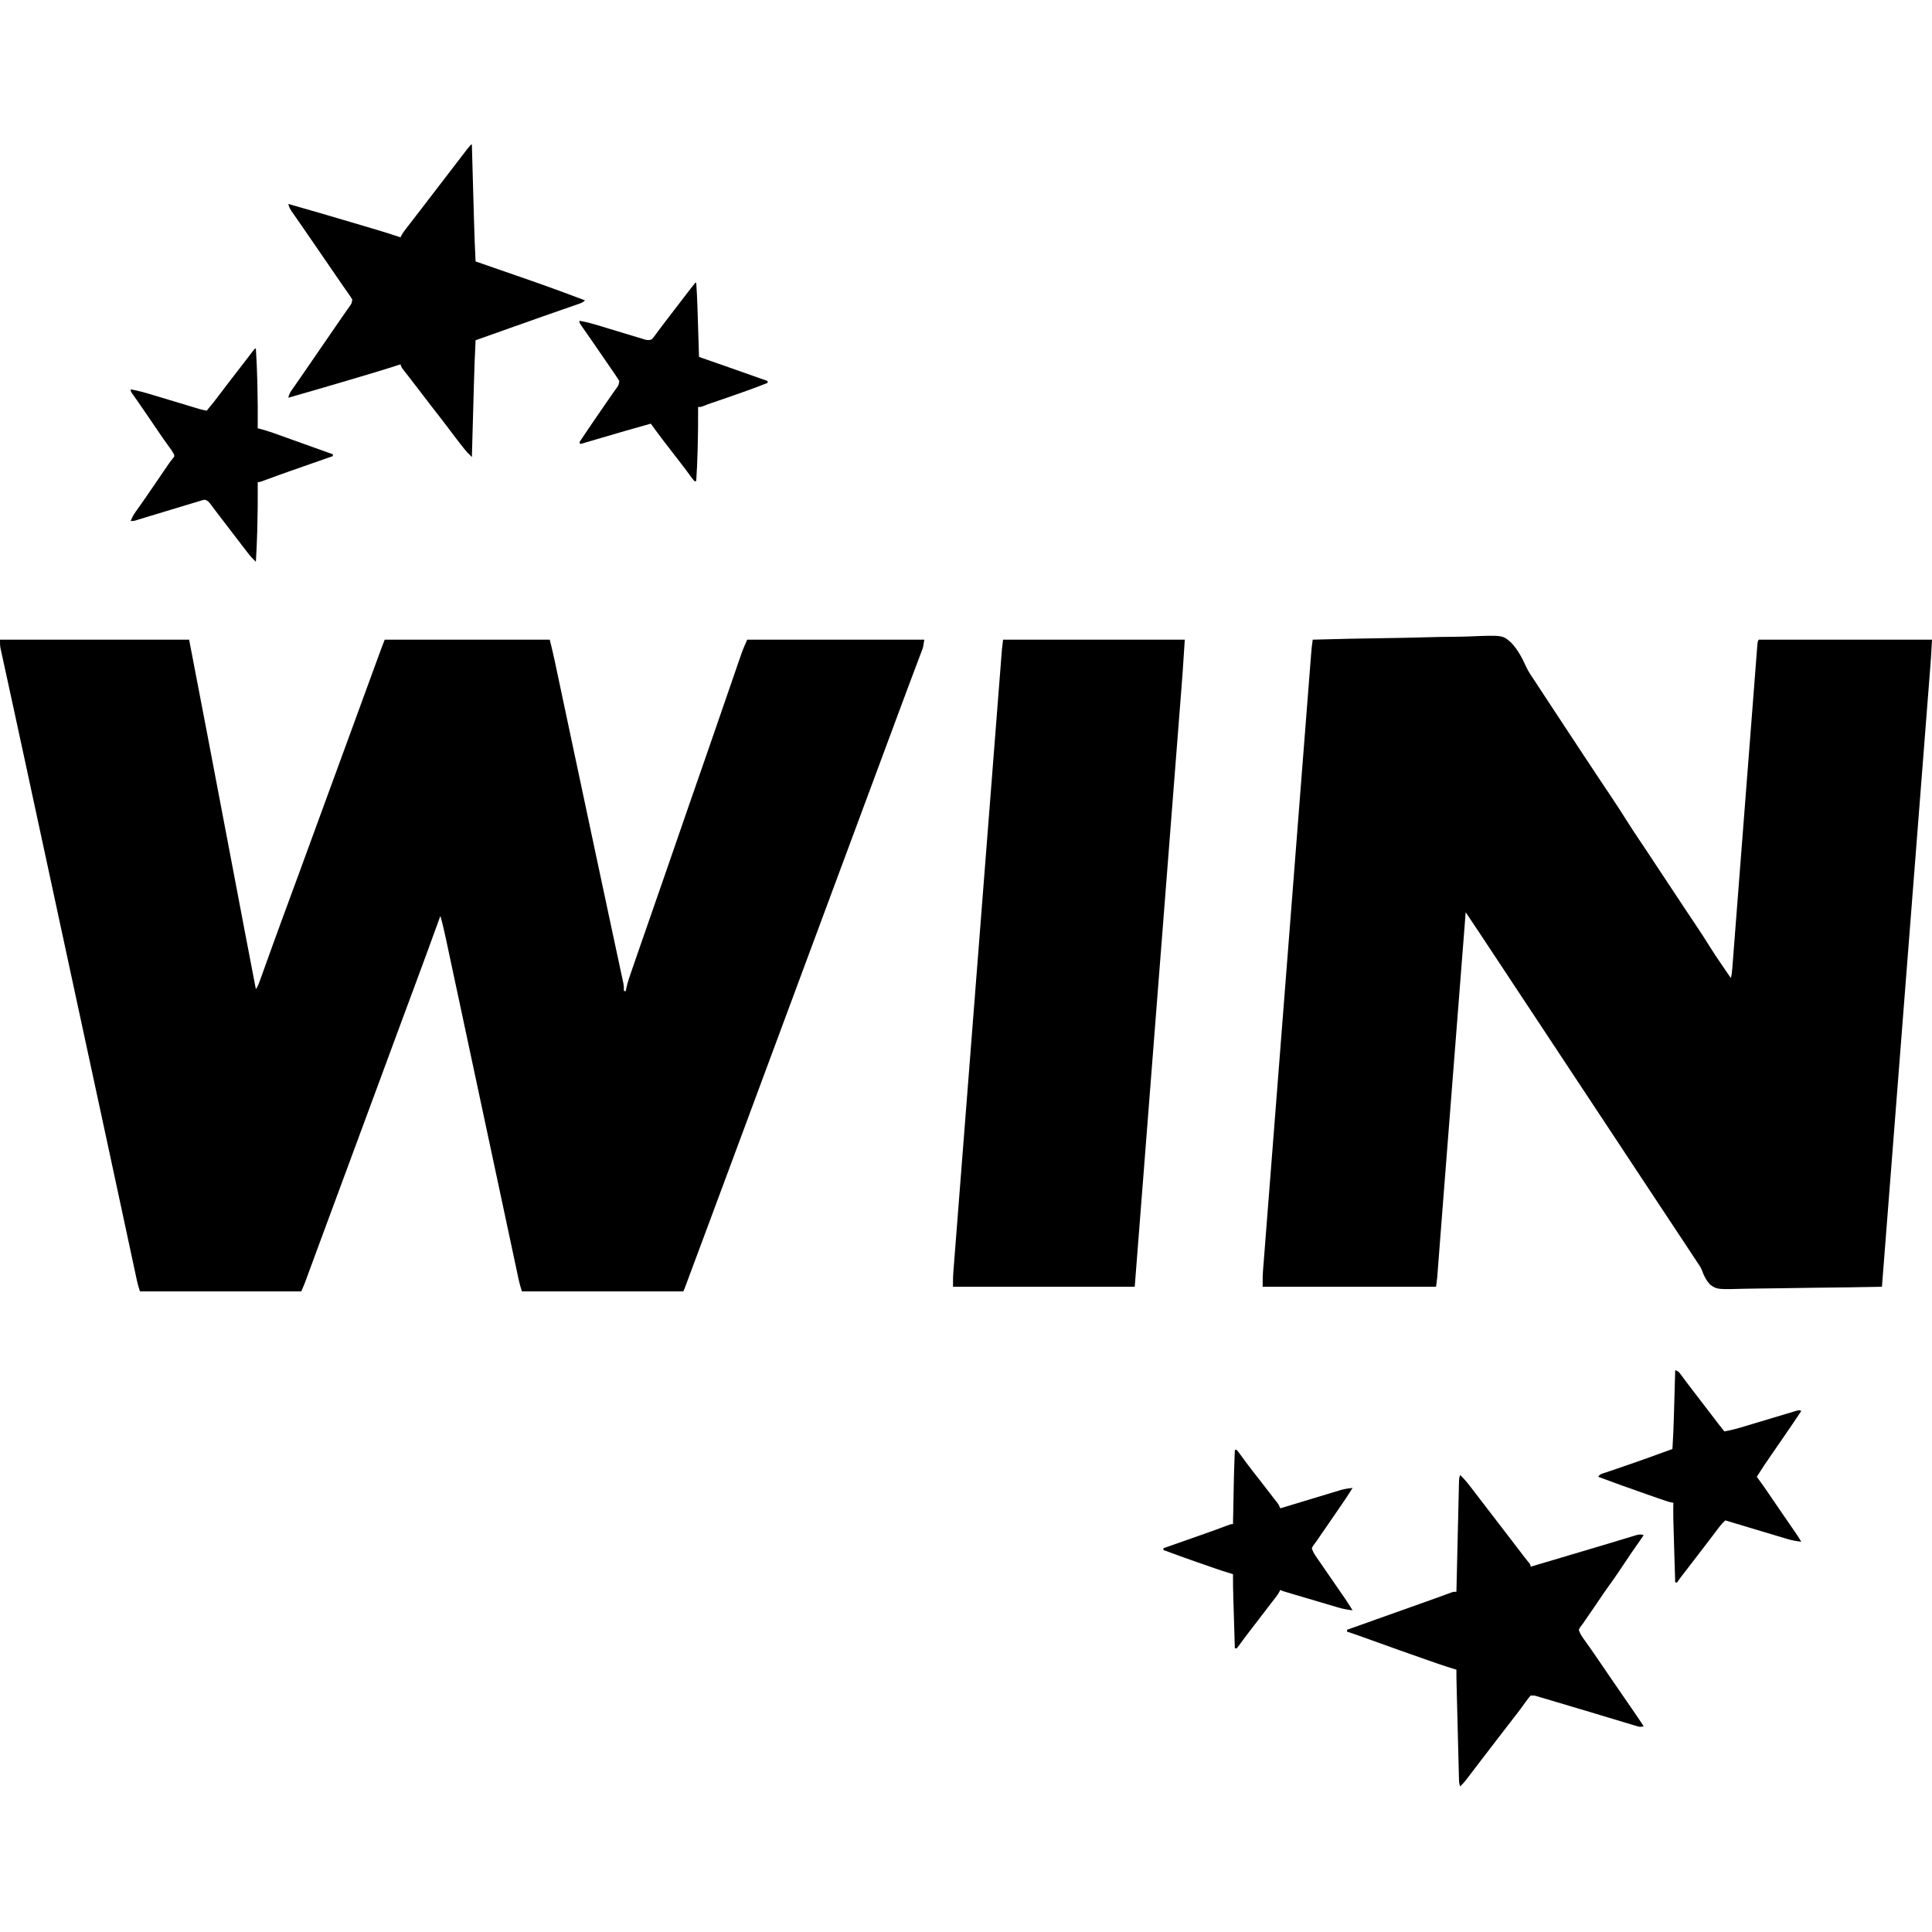
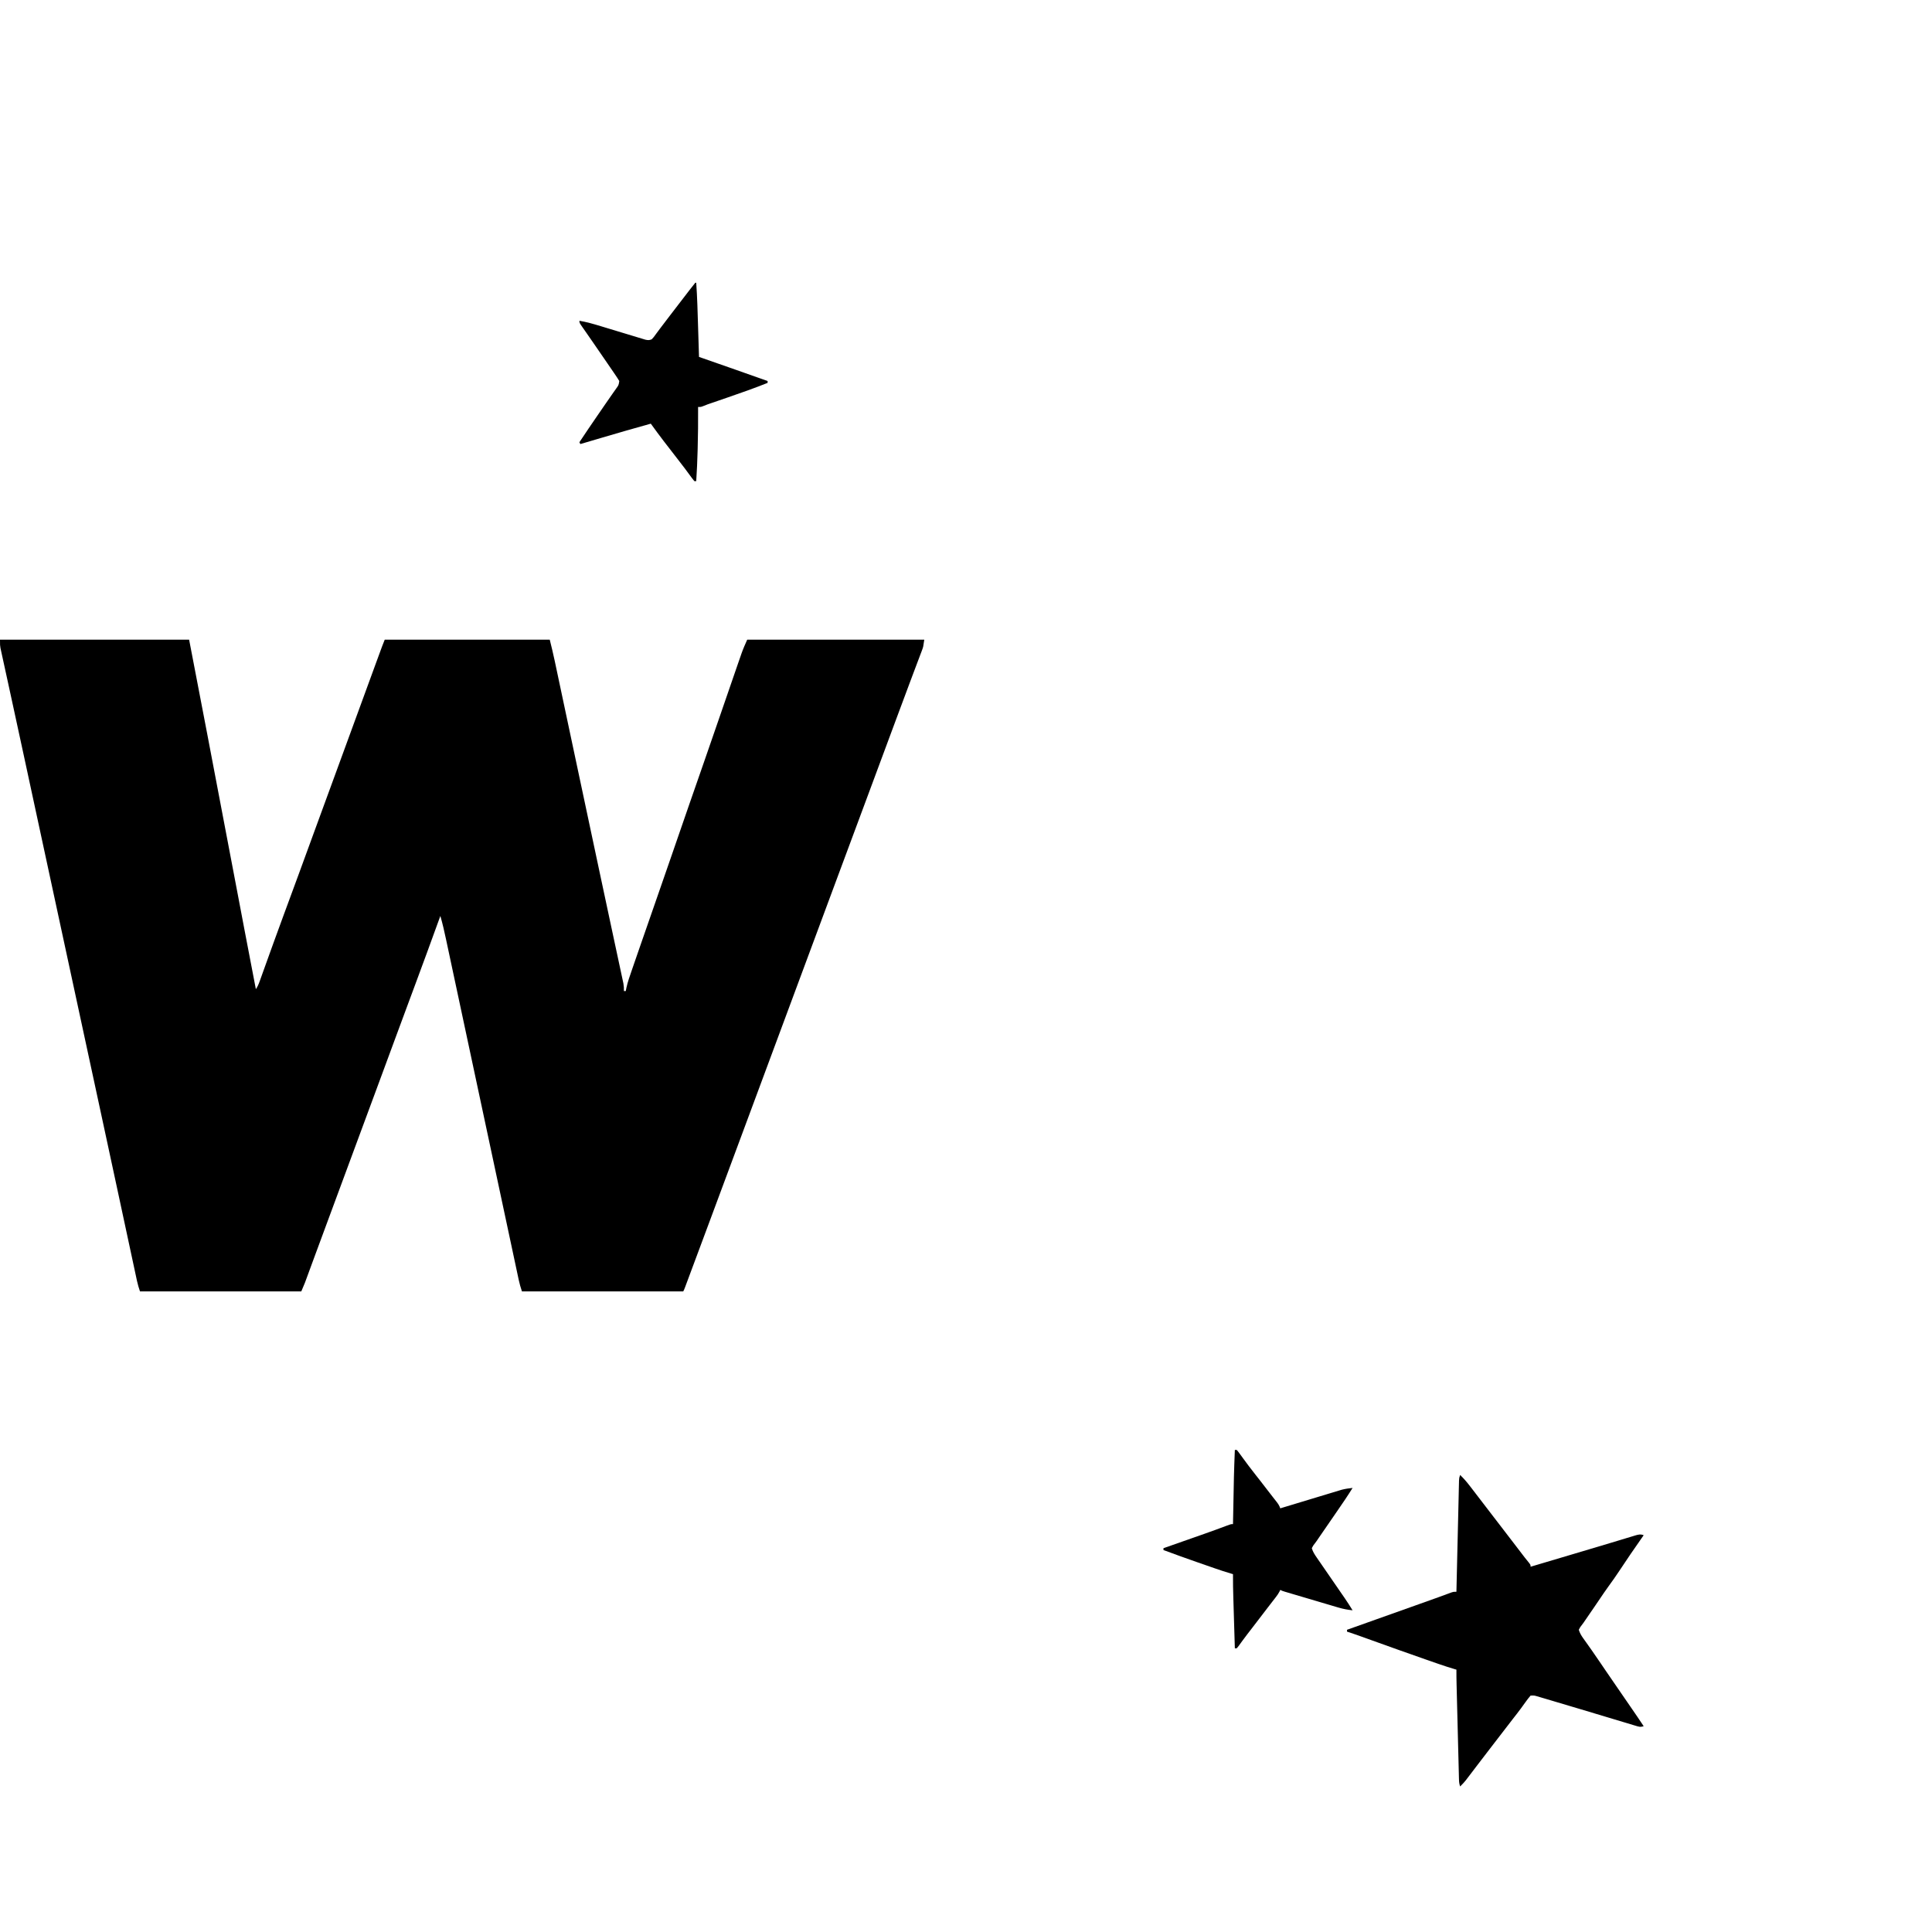
<svg xmlns="http://www.w3.org/2000/svg" version="1.1" width="2084" height="2084">
  <path d="M0 0 C67.32 0 134.64 0 204 0 C218.911 77.599 218.911 77.599 223.266 100.332 C223.429 101.185 223.593 102.039 223.761 102.918 C234.624 159.62 245.383 216.342 256.147 273.062 C256.961 277.355 257.776 281.647 258.591 285.94 C258.788 286.981 258.986 288.022 259.19 289.094 C259.583 291.167 259.976 293.239 260.37 295.312 C261.485 301.19 262.601 307.069 263.715 312.948 C267.766 334.307 271.847 355.66 276 377 C277.838 374.243 278.823 372.028 279.933 368.938 C280.308 367.898 280.684 366.859 281.071 365.787 C281.475 364.655 281.88 363.522 282.297 362.355 C282.722 361.176 283.147 359.996 283.585 358.781 C284.5 356.242 285.413 353.702 286.324 351.162 C288.479 345.152 290.647 339.147 292.813 333.142 C293.536 331.14 294.257 329.137 294.979 327.135 C298.673 316.887 302.409 306.655 306.188 296.438 C306.739 294.945 307.29 293.453 307.841 291.961 C308.68 289.692 309.518 287.423 310.357 285.153 C314.064 275.128 317.751 265.095 321.438 255.062 C321.808 254.054 322.179 253.046 322.56 252.007 C329.731 232.49 336.861 212.959 343.986 193.426 C350.659 175.136 357.352 156.853 364.074 138.581 C370.329 121.574 376.549 104.553 382.76 87.53 C390.259 66.972 397.77 46.417 405.312 25.875 C405.695 24.832 406.078 23.788 406.473 22.713 C407.54 19.806 408.607 16.899 409.676 13.992 C410.141 12.723 410.141 12.723 410.616 11.429 C411.047 10.259 411.047 10.259 411.486 9.066 C411.732 8.397 411.978 7.727 412.231 7.038 C413.121 4.679 414.064 2.341 415 0 C473.74 0 532.48 0 593 0 C594.897 7.59 596.731 15.136 598.343 22.783 C598.667 24.309 598.667 24.309 598.998 25.865 C599.716 29.242 600.43 32.619 601.145 35.996 C601.663 38.438 602.181 40.881 602.7 43.323 C603.818 48.588 604.935 53.854 606.05 59.119 C607.839 67.565 609.631 76.01 611.424 84.455 C612.044 87.377 612.665 90.299 613.285 93.221 C613.44 93.952 613.595 94.683 613.755 95.437 C614.874 100.709 615.993 105.981 617.111 111.253 C623.253 140.205 629.411 169.153 635.573 198.1 C637.635 207.792 639.697 217.484 641.758 227.176 C643.152 233.733 644.547 240.29 645.941 246.848 C646.092 247.557 646.243 248.266 646.398 248.996 C650.449 268.041 654.512 287.082 658.59 306.121 C660.024 312.817 661.456 319.513 662.887 326.21 C664.188 332.293 665.493 338.374 666.801 344.455 C667.584 348.098 668.363 351.741 669.14 355.384 C669.494 357.041 669.851 358.697 670.209 360.353 C670.691 362.581 671.166 364.811 671.64 367.041 C671.905 368.275 672.17 369.508 672.443 370.779 C672.932 373.609 673.118 376.139 673 379 C673.66 379 674.32 379 675 379 C675.238 377.791 675.475 376.581 675.72 375.335 C677.147 368.937 679.329 362.818 681.48 356.633 C681.93 355.329 682.379 354.026 682.828 352.722 C684.027 349.242 685.231 345.765 686.438 342.288 C687.701 338.645 688.958 334.999 690.216 331.354 C696.259 313.854 702.339 296.367 708.453 278.891 C713.441 264.627 718.382 250.347 723.312 236.062 C723.712 234.905 724.112 233.748 724.523 232.556 C726.141 227.869 727.759 223.183 729.376 218.496 C733.662 206.079 737.954 193.664 742.25 181.25 C742.625 180.166 743 179.082 743.386 177.966 C748.634 162.804 753.91 147.653 759.206 132.508 C764.563 117.18 769.854 101.829 775.134 86.474 C788.812 46.69 788.812 46.69 794.604 30.012 C795.234 28.197 795.862 26.382 796.489 24.566 C797.345 22.089 798.205 19.615 799.066 17.141 C799.307 16.44 799.548 15.74 799.796 15.018 C801.609 9.839 803.75 5.063 806 0 C869.03 0 932.06 0 997 0 C995.875 7.874 995.875 7.874 994.555 11.365 C994.257 12.163 993.96 12.96 993.653 13.782 C993.326 14.639 992.998 15.496 992.66 16.379 C992.311 17.309 991.962 18.239 991.603 19.197 C990.836 21.237 990.067 23.276 989.294 25.313 C988.029 28.651 986.772 31.991 985.518 35.333 C984.15 38.977 982.781 42.62 981.41 46.263 C976.252 59.964 971.16 73.69 966.069 87.416 C964.425 91.848 962.779 96.279 961.134 100.71 C960.858 101.451 960.583 102.192 960.3 102.955 C959.742 104.458 959.184 105.961 958.626 107.464 C957.219 111.251 955.813 115.038 954.407 118.825 C949.009 133.363 943.61 147.901 938.21 162.438 C937.653 163.939 937.095 165.44 936.538 166.941 C929.728 185.278 922.914 203.614 916.09 221.945 C909.593 239.398 903.109 256.855 896.625 274.312 C896.348 275.057 896.072 275.802 895.787 276.57 C893.235 283.441 890.683 290.311 888.132 297.182 C884.242 307.657 880.351 318.131 876.461 328.605 C876.194 329.324 875.927 330.043 875.652 330.783 C874.306 334.406 872.961 338.029 871.615 341.652 C869.181 348.205 866.747 354.758 864.313 361.311 C862.959 364.957 861.604 368.604 860.25 372.25 C859.708 373.708 859.167 375.167 858.625 376.625 C844 416 844 416 829.375 455.375 C829.107 456.097 828.839 456.819 828.562 457.563 C828.021 459.021 827.479 460.479 826.938 461.937 C825.583 465.584 824.228 469.232 822.874 472.879 C820.442 479.426 818.01 485.972 815.579 492.519 C814.232 496.144 812.886 499.769 811.539 503.395 C811.272 504.113 811.005 504.832 810.73 505.572 C806.822 516.093 802.915 526.614 799.008 537.136 C773.858 604.857 773.858 604.857 764.235 630.686 C763.332 633.109 762.429 635.532 761.527 637.955 C758.408 646.328 755.289 654.701 752.168 663.074 C750.725 666.942 749.283 670.812 747.842 674.681 C746.485 678.324 745.127 681.968 743.768 685.61 C743.261 686.97 742.755 688.329 742.249 689.689 C741.552 691.561 740.853 693.433 740.155 695.305 C739.761 696.361 739.367 697.417 738.962 698.505 C738 701 738 701 737 703 C679.58 703 622.16 703 563 703 C561.585 698.754 560.456 694.869 559.53 690.532 C559.396 689.905 559.261 689.278 559.122 688.633 C558.673 686.537 558.228 684.44 557.783 682.343 C557.458 680.821 557.133 679.3 556.807 677.779 C555.912 673.597 555.022 669.415 554.132 665.232 C553.169 660.709 552.202 656.186 551.236 651.663 C549.557 643.805 547.88 635.946 546.206 628.087 C543.775 616.68 541.339 605.274 538.903 593.869 C534.905 575.156 530.91 556.442 526.917 537.728 C518.45 498.051 509.982 458.374 501.503 418.699 C498.872 406.387 496.243 394.074 493.617 381.76 C491.812 373.298 490.005 364.836 488.196 356.375 C487.15 351.482 486.105 346.588 485.063 341.694 C484.106 337.2 483.146 332.708 482.184 328.215 C481.837 326.592 481.491 324.969 481.146 323.346 C479.336 314.827 477.43 306.369 475 298 C474.636 299.008 474.272 300.016 473.896 301.055 C465.227 325.036 456.442 348.972 447.562 372.875 C447.317 373.537 447.071 374.199 446.817 374.881 C444.841 380.2 442.865 385.519 440.889 390.838 C436.287 403.22 431.702 415.608 427.125 428 C426.438 429.86 425.751 431.72 425.064 433.58 C423.714 437.234 422.365 440.888 421.015 444.543 C417.574 453.862 414.131 463.181 410.688 472.5 C410.341 473.437 409.995 474.375 409.638 475.34 C403.341 492.382 397.032 509.419 390.72 526.455 C384.973 541.967 379.232 557.482 373.5 573 C366.504 591.938 359.495 610.872 352.479 629.803 C348.33 640.999 344.187 652.198 340.059 663.402 C339.272 665.537 338.484 667.672 337.697 669.807 C336.227 673.795 334.758 677.785 333.291 681.775 C332.63 683.568 331.969 685.36 331.309 687.152 C331.016 687.951 330.723 688.749 330.421 689.572 C330.007 690.694 330.007 690.694 329.584 691.84 C329.231 692.798 329.231 692.798 328.872 693.775 C327.655 696.88 326.314 699.935 325 703 C267.58 703 210.16 703 151 703 C149.723 699.17 148.639 695.731 147.805 691.841 C147.589 690.843 147.373 689.844 147.151 688.816 C146.92 687.731 146.689 686.646 146.451 685.528 C146.201 684.365 145.95 683.202 145.692 682.003 C144.999 678.782 144.309 675.559 143.621 672.337 C142.877 668.858 142.128 665.38 141.381 661.902 C140.082 655.858 138.785 649.812 137.49 643.767 C135.41 634.055 133.324 624.344 131.238 614.633 C130.519 611.289 129.801 607.945 129.083 604.601 C128.903 603.766 128.724 602.931 128.539 602.07 C127.248 596.059 125.957 590.048 124.667 584.037 C119.71 560.946 114.741 537.859 109.762 514.773 C109.594 513.997 109.427 513.22 109.254 512.419 C107.222 503 105.19 493.582 103.157 484.163 C101.266 475.398 99.375 466.633 97.484 457.868 C96.791 454.653 96.097 451.438 95.404 448.224 C95.232 447.427 95.06 446.63 94.883 445.81 C93.668 440.179 92.453 434.547 91.238 428.916 C86.406 406.516 81.574 384.115 76.742 361.715 C76.572 360.926 76.402 360.137 76.227 359.324 C74.68 352.153 73.133 344.982 71.587 337.811 C69.193 326.714 66.8 315.617 64.406 304.52 C58.455 276.926 52.503 249.333 46.552 221.739 C44.726 213.274 42.901 204.809 41.075 196.345 C40.352 192.993 39.629 189.64 38.906 186.288 C38.728 185.462 38.55 184.636 38.366 183.785 C36.074 173.156 33.782 162.526 31.491 151.896 C29.811 144.1 28.13 136.304 26.449 128.508 C26.287 127.757 26.125 127.005 25.958 126.231 C21.801 106.95 17.63 87.671 13.435 68.398 C12.723 65.127 12.012 61.856 11.301 58.585 C11.077 57.553 10.852 56.52 10.621 55.456 C10.183 53.441 9.746 51.425 9.308 49.41 C8.092 43.813 6.87 38.217 5.643 32.622 C4.921 29.323 4.204 26.023 3.489 22.723 C3.167 21.24 2.842 19.759 2.515 18.277 C2.078 16.297 1.649 14.314 1.22 12.331 C0.982 11.243 0.744 10.154 0.499 9.033 C0 6 0 6 0 0 Z " fill="#000000" transform="translate(0,690)" />
-   <path d="M0 0 C26.998 -0.773 53.995 -1.354 81.002 -1.71 C93.545 -1.879 106.08 -2.11 118.619 -2.49 C129.557 -2.82 140.49 -3.032 151.433 -3.105 C157.223 -3.148 162.998 -3.247 168.783 -3.489 C204.906 -4.943 204.906 -4.943 214.067 3.223 C221.207 10.684 225.891 19.77 230.144 29.087 C232.563 34.345 235.743 39.035 239.031 43.781 C240.04 45.33 241.045 46.882 242.043 48.438 C247.471 56.829 252.995 65.159 258.5 73.5 C260.409 76.393 262.317 79.286 264.225 82.179 C265.533 84.162 266.841 86.145 268.149 88.127 C272.553 94.803 276.952 101.483 281.348 108.164 C283.752 111.818 286.157 115.472 288.562 119.125 C289.451 120.475 289.451 120.475 290.358 121.853 C297.084 132.066 303.832 142.265 310.625 152.434 C311.252 153.372 311.879 154.311 312.525 155.278 C315.501 159.733 318.48 164.186 321.465 168.635 C327.339 177.406 333.084 186.24 338.694 195.182 C342.897 201.871 347.238 208.46 351.646 215.016 C354.006 218.528 356.356 222.045 358.707 225.562 C359.461 226.69 359.461 226.69 360.23 227.841 C366.574 237.343 372.846 246.892 379.125 256.438 C386.626 267.84 394.141 279.233 401.723 290.582 C402.353 291.525 402.983 292.468 403.632 293.44 C406.63 297.928 409.632 302.414 412.639 306.896 C418.019 314.931 423.297 323.006 428.383 331.23 C432.765 338.289 437.432 345.146 442.125 352 C442.995 353.276 443.865 354.552 444.734 355.828 C446.82 358.888 448.909 361.945 451 365 C451.965 361.641 452.288 358.387 452.558 354.907 C452.706 353.021 452.706 353.021 452.857 351.097 C452.964 349.699 453.07 348.301 453.177 346.903 C453.292 345.421 453.408 343.938 453.523 342.455 C453.842 338.375 454.155 334.295 454.469 330.214 C454.807 325.816 455.149 321.418 455.491 317.02 C456.083 309.398 456.673 301.775 457.261 294.153 C458.111 283.13 458.966 272.107 459.822 261.084 C461.212 243.199 462.599 225.313 463.983 207.427 C464.066 206.356 464.149 205.285 464.235 204.182 C465.16 192.229 466.085 180.276 467.01 168.323 C467.345 163.986 467.681 159.649 468.017 155.312 C468.141 153.707 468.141 153.707 468.268 152.07 C469.647 134.249 471.029 116.429 472.414 98.608 C473.268 87.608 474.12 76.608 474.968 65.607 C475.549 58.076 476.133 50.545 476.719 43.014 C477.057 38.664 477.394 34.313 477.728 29.962 C478.033 25.985 478.341 22.008 478.653 18.031 C478.765 16.587 478.877 15.143 478.986 13.699 C479.134 11.746 479.288 9.794 479.442 7.842 C479.527 6.754 479.611 5.666 479.697 4.546 C480 2 480 2 481 0 C542.71 0 604.42 0 668 0 C666.851 20.675 666.851 20.675 666.049 30.835 C665.959 32.004 665.868 33.172 665.775 34.377 C665.526 37.571 665.277 40.765 665.026 43.959 C664.752 47.453 664.481 50.947 664.209 54.441 C663.734 60.548 663.257 66.654 662.78 72.761 C662.07 81.841 661.362 90.921 660.655 100.001 C659.464 115.28 658.272 130.558 657.079 145.836 C655.898 160.955 654.718 176.073 653.539 191.192 C653.466 192.133 653.393 193.075 653.317 194.045 C652.944 198.826 652.571 203.608 652.199 208.39 C649.561 242.222 646.921 276.053 644.281 309.885 C641.716 342.744 639.152 375.603 636.589 408.461 C636.51 409.475 636.431 410.489 636.35 411.533 C635.556 421.712 634.762 431.891 633.968 442.071 C632.351 462.805 630.734 483.54 629.116 504.275 C629.005 505.705 629.005 505.705 628.891 507.164 C623.929 570.776 618.965 634.388 614 698 C590.496 698.468 566.992 698.82 543.484 699.036 C532.568 699.139 521.654 699.28 510.74 699.509 C501.222 699.709 491.707 699.837 482.187 699.882 C477.149 699.908 472.117 699.968 467.08 700.115 C436.444 700.97 436.444 700.97 429.065 696.039 C424.582 691.438 422.006 686.339 419.876 680.331 C418.683 677.158 417.025 674.722 415.052 671.976 C414.512 671.155 413.971 670.333 413.413 669.487 C412.884 668.685 412.354 667.882 411.809 667.055 C410.913 665.696 410.913 665.696 410 664.31 C408.763 662.434 407.526 660.557 406.288 658.681 C404.434 655.87 402.581 653.058 400.729 650.246 C395.177 641.823 389.614 633.408 384.012 625.02 C377.085 614.648 370.231 604.23 363.375 593.812 C353.722 579.134 353.722 579.134 344 564.5 C336.859 553.815 329.812 543.068 322.746 532.333 C316.52 522.874 310.29 513.417 304 504 C297.077 493.636 290.227 483.224 283.375 472.812 C273.722 458.134 273.722 458.134 264 443.5 C256.859 432.815 249.812 422.068 242.746 411.333 C236.037 401.14 229.315 390.956 222.536 380.809 C215.519 370.295 208.585 359.727 201.636 349.168 C194.525 338.364 187.4 327.57 180.215 316.815 C177.019 312.03 173.827 307.242 170.635 302.453 C169.816 301.225 169.816 301.225 168.98 299.971 C167.653 297.981 166.327 295.99 165 294 C161.917 333.455 158.834 372.911 155.752 412.366 C155.384 417.074 155.016 421.781 154.648 426.489 C154.575 427.426 154.502 428.363 154.427 429.328 C153.257 444.298 152.087 459.267 150.918 474.237 C149.709 489.713 148.499 505.189 147.29 520.665 C146.55 530.138 145.81 539.612 145.07 549.086 C144.749 553.187 144.429 557.288 144.108 561.389 C143.982 563.012 143.855 564.635 143.728 566.258 C143.634 567.457 143.634 567.457 143.539 568.68 C143.167 573.441 142.795 578.201 142.422 582.962 C141.119 599.629 139.821 616.297 138.535 632.966 C138.12 638.345 137.704 643.723 137.287 649.102 C136.89 654.235 136.495 659.368 136.101 664.501 C135.859 667.66 135.614 670.818 135.369 673.976 C135.256 675.437 135.144 676.898 135.033 678.358 C134.88 680.361 134.724 682.364 134.568 684.367 C134.482 685.486 134.396 686.604 134.307 687.757 C133.983 691.183 133.487 694.592 133 698 C71.29 698 9.58 698 -54 698 C-54 685.625 -54 685.625 -53.661 681.282 C-53.586 680.284 -53.51 679.286 -53.432 678.259 C-53.347 677.198 -53.262 676.138 -53.175 675.046 C-53.086 673.888 -52.997 672.729 -52.905 671.535 C-52.658 668.336 -52.407 665.138 -52.154 661.94 C-51.88 658.454 -51.611 654.967 -51.341 651.481 C-50.868 645.376 -50.391 639.272 -49.913 633.168 C-49.201 624.091 -48.494 615.013 -47.788 605.936 C-46.601 590.663 -45.409 575.39 -44.215 560.118 C-43.033 544.994 -41.852 529.869 -40.673 514.745 C-40.563 513.334 -40.563 513.334 -40.451 511.894 C-40.153 508.074 -39.856 504.255 -39.558 500.435 C-36.766 464.61 -33.97 428.784 -31.171 392.959 C-28.684 361.123 -26.2 329.287 -23.719 297.451 C-23.56 295.406 -23.401 293.362 -23.241 291.317 C-23.163 290.306 -23.084 289.295 -23.003 288.254 C-22.606 283.165 -22.21 278.077 -21.813 272.988 C-21.735 271.984 -21.657 270.98 -21.576 269.946 C-19.503 243.348 -17.428 216.751 -15.353 190.154 C-15.279 189.208 -15.205 188.262 -15.129 187.287 C-14.522 179.51 -14.522 179.51 -14.239 175.876 C-13.205 162.636 -12.173 149.397 -11.141 136.157 C-9.811 119.099 -8.48 102.042 -7.147 84.984 C-6.441 75.961 -5.737 66.938 -5.034 57.914 C-4.565 51.891 -4.094 45.867 -3.622 39.844 C-3.353 36.41 -3.085 32.975 -2.818 29.541 C-2.531 25.844 -2.241 22.147 -1.951 18.45 C-1.868 17.381 -1.786 16.312 -1.701 15.21 C-1.297 10.104 -0.801 5.059 0 0 Z " fill="#000000" transform="translate(1416,690)" />
-   <path d="M0 0 C64.68 0 129.36 0 196 0 C193.688 35.843 193.688 35.843 192.381 52.459 C192.236 54.303 192.236 54.303 192.089 56.185 C191.938 58.098 191.938 58.098 191.785 60.05 C191.569 62.828 191.353 65.606 191.137 68.384 C190.672 74.358 190.205 80.331 189.738 86.305 C189.043 95.187 188.35 104.069 187.658 112.951 C186.493 127.902 185.326 142.853 184.158 157.803 C183.004 172.584 181.85 187.365 180.697 202.147 C180.625 203.069 180.553 203.992 180.479 204.942 C180.113 209.628 179.748 214.315 179.382 219.001 C176.801 252.104 174.217 285.208 171.632 318.312 C169.123 350.451 166.614 382.59 164.107 414.73 C163.991 416.218 163.991 416.218 163.872 417.737 C163.095 427.705 162.317 437.672 161.539 447.64 C159.956 467.941 158.372 488.242 156.788 508.543 C156.715 509.477 156.642 510.41 156.567 511.371 C154.338 539.948 152.108 568.524 149.877 597.1 C149.814 597.911 149.75 598.722 149.685 599.557 C147.124 632.371 144.562 665.186 142 698 C77.32 698 12.64 698 -54 698 C-54 686.75 -54 686.75 -53.661 682.407 C-53.586 681.412 -53.51 680.417 -53.432 679.391 C-53.347 678.329 -53.262 677.267 -53.175 676.172 C-53.086 675.015 -52.997 673.858 -52.905 672.665 C-52.657 669.466 -52.407 666.267 -52.154 663.068 C-51.88 659.583 -51.611 656.098 -51.341 652.612 C-50.867 646.508 -50.391 640.404 -49.913 634.3 C-49.201 625.224 -48.494 616.147 -47.788 607.07 C-46.6 591.798 -45.409 576.526 -44.215 561.254 C-43.033 546.129 -41.852 531.004 -40.673 515.879 C-40.563 514.468 -40.563 514.468 -40.451 513.028 C-40.153 509.209 -39.856 505.389 -39.558 501.57 C-36.766 465.743 -33.97 429.916 -31.171 394.089 C-28.685 362.254 -26.201 330.418 -23.719 298.582 C-23.56 296.537 -23.401 294.493 -23.241 292.448 C-23.163 291.437 -23.084 290.427 -23.003 289.385 C-22.606 284.298 -22.21 279.21 -21.813 274.122 C-21.735 273.118 -21.657 272.114 -21.576 271.08 C-19.503 244.483 -17.428 217.886 -15.353 191.288 C-15.242 189.869 -15.242 189.869 -15.129 188.422 C-14.832 184.618 -14.535 180.813 -14.239 177.009 C-13.205 163.771 -12.173 150.532 -11.141 137.293 C-9.811 120.234 -8.48 103.176 -7.147 86.117 C-6.441 77.094 -5.737 68.071 -5.034 59.048 C-4.565 53.023 -4.094 46.999 -3.622 40.974 C-3.353 37.54 -3.085 34.106 -2.818 30.672 C-2.531 26.973 -2.241 23.275 -1.951 19.576 C-1.868 18.509 -1.786 17.442 -1.701 16.343 C-1.623 15.353 -1.545 14.362 -1.464 13.342 C-1.398 12.497 -1.332 11.652 -1.264 10.782 C-0.922 7.179 -0.449 3.591 0 0 Z " fill="#000000" transform="translate(1082,690)" />
  <path d="M0 0 C3.657 3.527 6.893 7.226 10 11.25 C10.468 11.851 10.936 12.451 11.418 13.07 C16.813 20.012 22.14 27.007 27.472 33.999 C29.703 36.921 31.944 39.836 34.188 42.75 C34.989 43.792 35.791 44.833 36.617 45.906 C37.404 46.927 38.19 47.948 39 49 C44.512 56.157 50.014 63.322 55.5 70.5 C59.516 75.754 63.534 81.006 67.562 86.25 C68.327 87.245 69.091 88.24 69.879 89.266 C71.313 91.114 72.78 92.937 74.277 94.734 C76 97 76 97 76 99 C77.244 98.63 77.244 98.63 78.513 98.252 C81.797 97.275 85.081 96.298 88.364 95.322 C89.886 94.869 91.408 94.416 92.93 93.963 C102.102 91.235 111.274 88.508 120.448 85.785 C123.838 84.779 127.227 83.772 130.617 82.766 C131.457 82.516 132.298 82.267 133.163 82.01 C142.535 79.227 151.904 76.434 161.264 73.608 C165.378 72.366 169.494 71.13 173.61 69.895 C175.446 69.342 177.281 68.786 179.115 68.225 C181.603 67.466 184.094 66.718 186.586 65.973 C187.293 65.753 188 65.533 188.728 65.307 C192.133 64.302 194.631 63.633 198 65 C197.599 65.571 197.198 66.142 196.785 66.73 C188.225 78.941 179.781 91.207 171.582 103.664 C167.85 109.313 163.979 114.823 159.973 120.281 C156.779 124.683 153.735 129.184 150.688 133.688 C149.383 135.608 148.078 137.529 146.773 139.449 C146.138 140.386 145.502 141.322 144.847 142.287 C141.75 146.837 138.627 151.37 135.501 155.901 C134.704 157.057 133.913 158.216 133.127 159.379 C131.999 161.001 130.786 162.564 129.574 164.125 C129.055 165.074 128.535 166.023 128 167 C129.038 170.443 130.649 173.181 132.73 176.09 C133.279 176.863 133.827 177.636 134.391 178.433 C135.28 179.673 135.28 179.673 136.188 180.938 C137.46 182.732 138.73 184.528 140 186.324 C140.659 187.255 141.317 188.187 141.996 189.146 C145.274 193.815 148.482 198.531 151.688 203.25 C152.947 205.102 154.206 206.953 155.465 208.805 C156.064 209.686 156.663 210.567 157.281 211.476 C161.063 217.03 164.878 222.562 168.689 228.097 C171.417 232.058 174.141 236.022 176.865 239.986 C179.217 243.407 181.57 246.828 183.926 250.246 C188.668 257.131 193.403 264.017 198 271 C194.119 272.294 192.42 271.461 188.517 270.284 C187.531 269.991 187.531 269.991 186.526 269.692 C184.335 269.039 182.148 268.373 179.961 267.707 C178.416 267.244 176.872 266.781 175.327 266.319 C172.043 265.336 168.761 264.348 165.481 263.356 C160.388 261.815 155.292 260.287 150.195 258.761 C143.508 256.759 136.823 254.753 130.139 252.744 C119.66 249.595 109.175 246.465 98.678 243.378 C96.176 242.64 93.677 241.896 91.177 241.152 C89.704 240.718 88.231 240.284 86.758 239.852 C85.532 239.489 84.306 239.126 83.043 238.752 C79.875 237.84 79.875 237.84 76 238 C74.02 240.25 72.334 242.43 70.625 244.875 C69.555 246.354 68.483 247.832 67.41 249.309 C66.852 250.082 66.294 250.855 65.719 251.652 C62.917 255.479 59.99 259.206 57.062 262.938 C50.809 270.943 44.629 279.004 38.467 287.081 C36.318 289.892 34.159 292.696 32 295.5 C28.719 299.761 25.447 304.028 22.181 308.3 C20.519 310.475 18.855 312.65 17.191 314.824 C15.153 317.49 13.119 320.159 11.09 322.832 C10.206 323.992 9.322 325.152 8.438 326.312 C7.673 327.319 6.909 328.326 6.121 329.363 C4.203 331.748 2.212 333.889 0 336 C-0.945 333.165 -1.159 331.275 -1.234 328.327 C-1.274 326.887 -1.274 326.887 -1.315 325.418 C-1.339 324.366 -1.364 323.314 -1.389 322.23 C-1.418 321.12 -1.448 320.011 -1.478 318.868 C-1.574 315.19 -1.664 311.511 -1.754 307.832 C-1.819 305.277 -1.885 302.722 -1.951 300.167 C-2.089 294.805 -2.225 289.442 -2.357 284.08 C-2.544 276.538 -2.737 268.996 -2.931 261.454 C-3.081 255.58 -3.23 249.706 -3.379 243.832 C-3.411 242.585 -3.442 241.337 -3.475 240.052 C-3.565 236.507 -3.653 232.962 -3.74 229.417 C-3.767 228.375 -3.793 227.334 -3.821 226.26 C-3.953 220.838 -4.027 215.424 -4 210 C-4.615 209.82 -5.231 209.639 -5.865 209.454 C-11.687 207.73 -17.443 205.874 -23.176 203.875 C-24.039 203.575 -24.903 203.276 -25.793 202.967 C-28.634 201.981 -31.473 200.991 -34.312 200 C-35.294 199.658 -36.276 199.317 -37.287 198.965 C-56.801 192.17 -76.255 185.212 -95.695 178.209 C-97.328 177.621 -97.328 177.621 -98.994 177.021 C-101.021 176.291 -103.048 175.56 -105.075 174.828 C-110.691 172.805 -116.326 170.857 -122 169 C-122 168.34 -122 167.68 -122 167 C-97.615 158.273 -73.218 149.584 -48.798 140.956 C-40.361 137.973 -31.925 134.988 -23.516 131.926 C-22.33 131.494 -21.144 131.063 -19.922 130.619 C-17.849 129.862 -15.778 129.101 -13.709 128.334 C-12.839 128.017 -11.97 127.699 -11.074 127.371 C-10.348 127.102 -9.622 126.833 -8.874 126.556 C-7 126 -7 126 -4 126 C-3.977 125.019 -3.954 124.039 -3.931 123.029 C-3.711 113.593 -3.491 104.157 -3.27 94.721 C-3.156 89.875 -3.043 85.029 -2.93 80.183 C-2.69 69.893 -2.448 59.604 -2.199 49.315 C-2.064 43.736 -1.935 38.157 -1.809 32.577 C-1.727 29.02 -1.642 25.464 -1.556 21.908 C-1.516 20.238 -1.478 18.568 -1.442 16.897 C-1.392 14.607 -1.336 12.318 -1.279 10.028 C-1.249 8.737 -1.219 7.447 -1.188 6.117 C-1 3 -1 3 0 0 Z " fill="#000000" transform="translate(1575,1591)" />
-   <path d="M0 0 C0.33 0 0.66 0 1 0 C1.053 1.903 1.053 1.903 1.107 3.845 C1.443 15.891 1.781 27.937 2.122 39.983 C2.296 46.174 2.471 52.364 2.643 58.555 C2.81 64.546 2.978 70.537 3.149 76.528 C3.213 78.797 3.276 81.066 3.339 83.334 C3.732 97.566 4.264 111.782 5 126 C5.547 126.19 6.095 126.379 6.659 126.574 C85.34 153.826 85.34 153.826 123 168 C120.801 170.199 119.435 170.707 116.53 171.717 C115.124 172.211 115.124 172.211 113.69 172.715 C112.662 173.069 111.633 173.424 110.574 173.789 C109.5 174.165 108.425 174.541 107.318 174.928 C103.777 176.165 100.232 177.395 96.688 178.625 C92.998 179.912 89.31 181.202 85.622 182.491 C83.112 183.369 80.601 184.245 78.091 185.121 C66.106 189.305 54.144 193.55 42.188 197.812 C38.66 199.069 35.133 200.326 31.605 201.582 C30.796 201.87 29.987 202.159 29.153 202.456 C21.108 205.321 13.055 208.162 5 211 C4.206 226.336 3.67 241.669 3.246 257.02 C3.18 259.344 3.115 261.668 3.049 263.992 C2.877 270.033 2.709 276.075 2.541 282.116 C2.368 288.311 2.193 294.506 2.018 300.701 C1.676 312.801 1.337 324.9 1 337 C-4.512 331.519 -4.512 331.519 -6.691 328.793 C-7.155 328.215 -7.618 327.637 -8.095 327.042 C-8.579 326.43 -9.064 325.818 -9.562 325.188 C-10.083 324.534 -10.603 323.88 -11.139 323.206 C-15.306 317.941 -19.346 312.587 -23.353 307.201 C-28.922 299.728 -34.668 292.396 -40.403 285.05 C-47.047 276.522 -53.6 267.922 -60.157 259.327 C-62.761 255.917 -65.373 252.514 -68.016 249.133 C-68.479 248.538 -68.942 247.943 -69.42 247.33 C-70.668 245.731 -71.92 244.135 -73.172 242.539 C-75 240 -75 240 -76 237 C-77.181 237.384 -78.361 237.768 -79.578 238.164 C-96.563 243.65 -113.672 248.703 -130.791 253.749 C-133.885 254.662 -136.978 255.577 -140.071 256.492 C-159.019 262.098 -177.989 267.615 -197 273 C-196.274 269.821 -195.319 267.702 -193.445 265.016 C-192.655 263.873 -192.655 263.873 -191.849 262.706 C-191.28 261.896 -190.711 261.085 -190.125 260.25 C-189.539 259.405 -188.954 258.561 -188.35 257.69 C-187.146 255.954 -185.941 254.22 -184.732 252.488 C-182.263 248.941 -179.819 245.377 -177.375 241.812 C-176.477 240.506 -175.578 239.2 -174.68 237.895 C-171.952 233.93 -169.226 229.965 -166.5 226 C-165.583 224.667 -164.667 223.333 -163.75 222 C-163.069 221.01 -163.069 221.01 -162.375 220 C-147.25 198 -147.25 198 -145.872 195.997 C-144.964 194.675 -144.056 193.352 -143.149 192.029 C-140.742 188.518 -138.316 185.022 -135.863 181.543 C-135.353 180.814 -134.842 180.085 -134.316 179.334 C-133.334 177.932 -132.346 176.533 -131.352 175.139 C-128.661 171.43 -128.661 171.43 -128 167 C-129.501 164.594 -131.043 162.304 -132.688 160 C-133.702 158.552 -134.717 157.104 -135.73 155.656 C-136.266 154.896 -136.801 154.135 -137.353 153.352 C-140.103 149.425 -142.799 145.461 -145.5 141.5 C-150.872 133.641 -156.261 125.794 -161.657 117.952 C-163.939 114.635 -166.219 111.317 -168.5 108 C-169.417 106.667 -170.333 105.333 -171.25 104 C-173.083 101.333 -174.917 98.667 -176.75 96 C-177.432 95.009 -177.432 95.009 -178.127 93.997 C-179.037 92.674 -179.945 91.35 -180.853 90.026 C-183.251 86.531 -185.665 83.047 -188.102 79.578 C-188.608 78.854 -189.113 78.129 -189.635 77.383 C-190.605 75.994 -191.58 74.608 -192.561 73.227 C-194.689 70.17 -196.252 67.647 -197 64 C-174.088 70.491 -151.226 77.136 -128.403 83.934 C-124.308 85.154 -120.213 86.369 -116.117 87.584 C-112.89 88.542 -109.664 89.502 -106.437 90.462 C-104.926 90.911 -103.415 91.36 -101.903 91.808 C-93.216 94.386 -84.575 97.065 -76 100 C-75.696 99.377 -75.392 98.755 -75.079 98.113 C-73.992 95.985 -72.773 94.236 -71.312 92.348 C-70.784 91.66 -70.255 90.973 -69.71 90.265 C-69.146 89.538 -68.581 88.811 -68 88.062 C-67.417 87.306 -66.834 86.55 -66.233 85.771 C-65.048 84.233 -63.861 82.697 -62.673 81.163 C-60.784 78.721 -58.903 76.273 -57.022 73.825 C-54.224 70.182 -51.42 66.545 -48.617 62.906 C-43.901 56.779 -39.195 50.644 -34.5 44.5 C-29.812 38.365 -25.114 32.238 -20.402 26.121 C-18.746 23.969 -17.092 21.816 -15.441 19.66 C-3.328 3.849 -3.328 3.849 0 0 Z " fill="#000000" transform="translate(508,156)" />
-   <path d="M0 0 C3.293 1.098 3.79 1.683 5.785 4.359 C6.31 5.056 6.836 5.753 7.377 6.471 C7.933 7.223 8.489 7.975 9.062 8.75 C10.241 10.318 11.419 11.886 12.598 13.453 C13.178 14.23 13.758 15.006 14.356 15.807 C16.544 18.726 18.769 21.614 21 24.5 C24.844 29.492 28.674 34.494 32.5 39.5 C36.516 44.754 40.534 50.006 44.562 55.25 C45.327 56.245 46.091 57.24 46.879 58.266 C48.895 60.864 50.938 63.438 53 66 C61.242 64.628 69.163 62.283 77.145 59.869 C79.481 59.163 81.818 58.463 84.156 57.765 C90.794 55.781 97.43 53.786 104.064 51.787 C108.139 50.559 112.216 49.339 116.295 48.123 C117.846 47.659 119.396 47.192 120.945 46.722 C123.1 46.069 125.256 45.425 127.414 44.782 C128.641 44.413 129.867 44.044 131.131 43.664 C134 43 134 43 136 44 C130.24 52.715 124.355 61.337 118.423 69.936 C115.656 73.95 112.895 77.969 110.135 81.988 C107.799 85.388 105.458 88.785 103.109 92.176 C97.912 99.69 92.82 107.236 88 115 C88.403 115.539 88.807 116.078 89.223 116.633 C96.147 126.012 102.636 135.687 109.184 145.331 C111.694 149.02 114.219 152.699 116.75 156.375 C117.182 157.003 117.614 157.632 118.06 158.279 C120.375 161.643 122.694 165.004 125.016 168.363 C125.515 169.087 126.014 169.81 126.528 170.555 C127.48 171.933 128.432 173.311 129.386 174.687 C131.713 178.061 133.939 181.453 136 185 C130.572 184.434 125.526 183.46 120.299 181.867 C119.576 181.652 118.853 181.437 118.108 181.216 C115.747 180.513 113.389 179.802 111.031 179.09 C109.384 178.597 107.736 178.106 106.088 177.614 C101.773 176.326 97.46 175.03 93.147 173.733 C88.737 172.408 84.326 171.09 79.914 169.771 C71.274 167.188 62.636 164.597 54 162 C51.565 164.41 49.29 166.778 47.223 169.512 C46.716 170.178 46.209 170.845 45.687 171.532 C45.151 172.243 44.615 172.955 44.062 173.688 C42.901 175.218 41.74 176.747 40.578 178.277 C39.986 179.06 39.393 179.842 38.783 180.648 C35.971 184.357 33.142 188.054 30.312 191.75 C29.771 192.458 29.23 193.165 28.673 193.894 C22.877 201.473 17.062 209.036 11.23 216.586 C10.774 217.178 10.317 217.77 9.846 218.38 C8.972 219.513 8.098 220.645 7.222 221.776 C5.397 224.143 3.659 226.512 2 229 C1.34 229 0.68 229 0 229 C-0.264 220.445 -0.525 211.89 -0.782 203.334 C-0.902 199.36 -1.023 195.385 -1.146 191.411 C-2.19 157.609 -2.19 157.609 -2 143 C-2.629 142.901 -3.258 142.802 -3.906 142.701 C-8.222 141.723 -12.323 140.25 -16.496 138.789 C-17.43 138.465 -18.364 138.14 -19.326 137.806 C-22.365 136.749 -25.401 135.687 -28.438 134.625 C-29.466 134.266 -30.494 133.908 -31.554 133.538 C-48.768 127.535 -65.921 121.378 -83 115 C-81.291 111.582 -77.217 111.144 -73.762 109.98 C-72.905 109.685 -72.049 109.39 -71.166 109.086 C-69.311 108.447 -67.455 107.812 -65.598 107.179 C-60.703 105.512 -55.817 103.821 -50.93 102.133 C-49.439 101.619 -49.439 101.619 -47.918 101.095 C-38.016 97.675 -28.159 94.136 -18.312 90.562 C-17.528 90.278 -16.743 89.993 -15.934 89.7 C-11.621 88.137 -7.31 86.569 -3 85 C-2.288 73.823 -1.773 62.66 -1.465 51.465 C-1.422 49.965 -1.378 48.464 -1.335 46.964 C-1.222 43.08 -1.113 39.195 -1.004 35.31 C-0.892 31.321 -0.777 27.331 -0.662 23.342 C-0.439 15.561 -0.218 7.781 0 0 Z " fill="#000000" transform="translate(1807,1478)" />
-   <path d="M0 0 C0.33 0 0.66 0 1 0 C1.773 11.893 2.272 23.773 2.562 35.688 C2.584 36.52 2.605 37.353 2.627 38.21 C3.028 54.143 3.118 70.063 3 86 C3.563 86.135 4.126 86.269 4.705 86.408 C14.676 88.953 24.271 92.568 33.938 96.062 C35.807 96.735 37.677 97.407 39.546 98.078 C43.275 99.418 47.002 100.759 50.729 102.103 C58.022 104.73 65.323 107.334 72.625 109.938 C74.867 110.738 77.109 111.539 79.352 112.34 C80.901 112.893 82.451 113.447 84 114 C84 114.66 84 115.32 84 116 C83.335 116.233 82.67 116.466 81.984 116.705 C75.604 118.938 69.224 121.173 62.844 123.409 C59.567 124.557 56.29 125.705 53.013 126.852 C49.214 128.181 45.415 129.512 41.617 130.844 C40.377 131.279 39.136 131.714 37.858 132.162 C29.037 135.263 20.242 138.431 11.478 141.69 C10.646 141.996 9.814 142.303 8.958 142.619 C8.236 142.887 7.515 143.156 6.772 143.432 C5 144 5 144 3 144 C3.005 144.71 3.01 145.42 3.016 146.151 C3.115 162.026 2.979 177.88 2.562 193.75 C2.533 194.918 2.533 194.918 2.503 196.11 C2.213 207.421 1.682 218.706 1 230 C-1.884 227.174 -4.628 224.371 -7.094 221.172 C-7.643 220.463 -8.191 219.754 -8.757 219.024 C-9.332 218.274 -9.907 217.523 -10.5 216.75 C-11.109 215.961 -11.718 215.173 -12.345 214.361 C-14.234 211.91 -16.118 209.456 -18 207 C-18.869 205.867 -18.869 205.867 -19.756 204.71 C-22.499 201.132 -25.238 197.55 -27.973 193.965 C-31.493 189.351 -35.029 184.749 -38.578 180.156 C-40.313 177.896 -42.03 175.627 -43.734 173.344 C-44.187 172.743 -44.639 172.142 -45.105 171.522 C-45.972 170.369 -46.834 169.211 -47.69 168.048 C-49.74 165.334 -50.692 164.103 -54 163 C-56.968 163.609 -56.968 163.609 -60.332 164.675 C-60.97 164.865 -61.608 165.055 -62.265 165.251 C-64.379 165.883 -66.488 166.527 -68.598 167.172 C-70.071 167.615 -71.545 168.058 -73.019 168.5 C-76.909 169.668 -80.796 170.847 -84.682 172.028 C-88.603 173.217 -92.527 174.397 -96.451 175.578 C-101.56 177.117 -106.669 178.658 -111.775 180.206 C-113.696 180.788 -115.617 181.368 -117.538 181.949 C-119.721 182.612 -121.902 183.281 -124.08 183.959 C-125.418 184.372 -125.418 184.372 -126.783 184.794 C-127.536 185.03 -128.289 185.266 -129.065 185.509 C-131 186 -131 186 -134 186 C-132.676 182.362 -131.066 179.41 -128.832 176.254 C-128.194 175.345 -127.555 174.436 -126.897 173.5 C-126.209 172.531 -125.521 171.561 -124.812 170.562 C-123.356 168.49 -121.9 166.417 -120.445 164.344 C-119.704 163.289 -118.964 162.235 -118.2 161.148 C-114.822 156.314 -111.502 151.441 -108.188 146.562 C-106.957 144.754 -105.727 142.945 -104.496 141.137 C-103.911 140.276 -103.325 139.415 -102.722 138.529 C-100.073 134.639 -97.414 130.755 -94.75 126.875 C-94.308 126.23 -93.866 125.585 -93.411 124.92 C-91.722 122.462 -90.086 120.095 -88.078 117.883 C-86.702 115.983 -86.702 115.983 -87.613 113.527 C-88.989 111.021 -90.452 108.834 -92.188 106.562 C-96.339 100.975 -100.277 95.258 -104.188 89.5 C-104.833 88.55 -105.479 87.6 -106.144 86.622 C-107.456 84.69 -108.769 82.757 -110.081 80.825 C-113.004 76.523 -115.938 72.23 -118.875 67.938 C-119.668 66.776 -119.668 66.776 -120.478 65.59 C-122.901 62.046 -125.336 58.511 -127.809 55 C-128.235 54.393 -128.661 53.786 -129.1 53.16 C-130.225 51.561 -131.357 49.966 -132.488 48.371 C-134 46 -134 46 -134 44 C-125.31 45.47 -116.961 47.982 -108.543 50.535 C-107.067 50.979 -105.591 51.422 -104.115 51.865 C-100.258 53.023 -96.402 54.186 -92.546 55.35 C-86.359 57.218 -80.171 59.08 -73.981 60.939 C-71.829 61.587 -69.677 62.238 -67.525 62.889 C-66.203 63.287 -64.881 63.685 -63.559 64.082 C-62.41 64.429 -61.261 64.776 -60.078 65.134 C-57.393 65.889 -54.742 66.501 -52 67 C-46.369 60.289 -41.021 53.422 -35.794 46.396 C-31.377 40.472 -26.853 34.635 -22.304 28.812 C-17.582 22.762 -12.911 16.675 -8.262 10.569 C-2.259 2.691 -2.259 2.691 0 0 Z " fill="#000000" transform="translate(275,376)" />
  <path d="M0 0 C0.66 0 1.32 0 2 0 C3.429 1.614 3.429 1.614 5.09 3.883 C6.011 5.129 6.011 5.129 6.95 6.4 C7.934 7.749 7.934 7.749 8.938 9.125 C10.303 10.974 11.671 12.821 13.039 14.668 C13.714 15.58 14.388 16.492 15.083 17.431 C17.605 20.811 20.192 24.134 22.812 27.438 C23.693 28.549 24.573 29.661 25.453 30.773 C26.086 31.573 26.086 31.573 26.732 32.39 C29.69 36.148 32.593 39.949 35.5 43.746 C37.258 46.04 39.031 48.322 40.812 50.598 C41.273 51.188 41.733 51.778 42.207 52.386 C43.09 53.519 43.976 54.649 44.865 55.776 C46.745 58.193 48.022 60.067 49 63 C49.859 62.739 50.718 62.478 51.604 62.209 C59.723 59.746 67.843 57.288 75.966 54.838 C80.142 53.578 84.316 52.315 88.489 51.048 C92.521 49.823 96.554 48.605 100.588 47.391 C102.123 46.928 103.657 46.462 105.19 45.995 C107.347 45.338 109.506 44.689 111.666 44.041 C112.892 43.67 114.118 43.3 115.38 42.917 C119.281 41.929 123.002 41.42 127 41 C121.732 49.487 116.125 57.71 110.439 65.919 C108.118 69.274 105.81 72.637 103.5 76 C100.67 80.118 97.838 84.236 95.004 88.352 C94.511 89.067 94.019 89.782 93.512 90.52 C92.576 91.879 91.64 93.239 90.703 94.598 C89.861 95.822 89.023 97.05 88.192 98.282 C87.038 99.945 85.799 101.549 84.559 103.148 C84.044 104.089 83.53 105.03 83 106 C84.094 109.672 85.925 112.603 88.09 115.738 C89.011 117.08 89.011 117.08 89.95 118.449 C90.606 119.394 91.262 120.339 91.938 121.312 C92.613 122.294 93.288 123.275 93.983 124.286 C95.349 126.27 96.717 128.253 98.087 130.234 C99.746 132.633 101.401 135.036 103.051 137.441 C106.673 142.72 110.303 147.993 113.945 153.258 C114.435 153.968 114.926 154.677 115.431 155.409 C116.356 156.748 117.282 158.086 118.21 159.423 C121.277 163.867 124.173 168.4 127 173 C121.757 172.441 116.955 171.566 111.881 170.066 C111.22 169.873 110.559 169.679 109.878 169.48 C107.721 168.847 105.568 168.205 103.414 167.562 C101.906 167.117 100.398 166.673 98.889 166.229 C95.743 165.301 92.598 164.37 89.454 163.435 C85.42 162.235 81.384 161.043 77.348 159.853 C73.494 158.717 69.642 157.577 65.789 156.438 C64.686 156.112 64.686 156.112 63.56 155.779 C61.487 155.166 59.415 154.55 57.342 153.934 C56.163 153.584 54.983 153.233 53.768 152.873 C51 152 51 152 49 151 C48.723 151.588 48.447 152.175 48.161 152.781 C47.059 154.887 45.87 156.636 44.418 158.512 C43.905 159.178 43.391 159.845 42.863 160.532 C42.033 161.599 42.033 161.599 41.188 162.688 C40.008 164.217 38.828 165.747 37.648 167.277 C37.044 168.06 36.439 168.842 35.815 169.648 C32.967 173.338 30.141 177.045 27.312 180.75 C24.307 184.683 21.3 188.615 18.277 192.535 C17.642 193.36 17.642 193.36 16.993 194.201 C15.783 195.77 14.571 197.338 13.359 198.906 C11.701 201.081 10.066 203.262 8.453 205.469 C7.835 206.31 7.835 206.31 7.204 207.169 C6.068 208.719 4.94 210.275 3.812 211.832 C3.214 212.547 2.616 213.263 2 214 C1.34 214 0.68 214 0 214 C-0.263 205.341 -0.524 196.682 -0.782 188.023 C-0.902 184.002 -1.023 179.98 -1.146 175.958 C-1.264 172.068 -1.38 168.177 -1.496 164.287 C-1.54 162.812 -1.584 161.337 -1.63 159.862 C-1.894 151.24 -2.064 142.627 -2 134 C-2.602 133.825 -3.203 133.649 -3.823 133.468 C-10.067 131.625 -16.225 129.599 -22.371 127.453 C-23.333 127.119 -24.295 126.785 -25.286 126.44 C-27.312 125.735 -29.338 125.029 -31.364 124.322 C-34.397 123.264 -37.432 122.21 -40.467 121.156 C-52.695 116.902 -64.87 112.524 -77 108 C-77 107.34 -77 106.68 -77 106 C-76.049 105.666 -76.049 105.666 -75.078 105.326 C-68.375 102.975 -61.674 100.621 -54.972 98.267 C-52.483 97.392 -49.994 96.519 -47.505 95.646 C-43.892 94.379 -40.28 93.11 -36.668 91.84 C-35.494 91.427 -34.319 91.014 -33.109 90.589 C-25.208 87.802 -17.333 84.949 -9.497 81.983 C-4.21 80 -4.21 80 -2 80 C-1.99 79.44 -1.979 78.88 -1.969 78.304 C-0.997 25.744 -0.997 25.744 0 0 Z " fill="#000000" transform="translate(1332,1564)" />
  <path d="M0 0 C0.33 0 0.66 0 1 0 C2.111 15.771 2.517 31.572 2.996 47.372 C3.108 51.06 3.223 54.748 3.338 58.436 C3.561 65.624 3.782 72.812 4 80 C5.71 80.595 5.71 80.595 7.455 81.202 C30.996 89.396 54.523 97.625 78 106 C78 106.66 78 107.32 78 108 C63.715 113.725 49.241 118.815 34.688 123.812 C31.364 124.956 28.042 126.101 24.719 127.247 C22.672 127.954 20.624 128.658 18.576 129.361 C17.653 129.679 16.731 129.996 15.78 130.323 C14.975 130.6 14.17 130.876 13.34 131.161 C11.671 131.759 10.022 132.414 8.389 133.105 C6 134 6 134 3 134 C3.005 134.558 3.01 135.117 3.016 135.692 C3.129 149.97 2.932 164.228 2.562 178.5 C2.533 179.688 2.533 179.688 2.503 180.9 C2.225 191.95 1.715 202.969 1 214 C0.34 214 -0.32 214 -1 214 C-2.831 211.745 -4.55 209.476 -6.25 207.125 C-7.338 205.646 -8.428 204.168 -9.52 202.691 C-10.09 201.918 -10.661 201.145 -11.249 200.348 C-14.088 196.542 -17.011 192.802 -19.938 189.062 C-29.475 176.843 -38.963 164.596 -48 152 C-65.402 156.819 -82.745 161.821 -100.062 166.938 C-102.406 167.628 -104.749 168.319 -107.092 169.01 C-112.728 170.671 -118.364 172.335 -124 174 C-124.33 173.34 -124.66 172.68 -125 172 C-118.557 162.273 -112.02 152.617 -105.391 143.016 C-104.007 141.011 -102.626 139.004 -101.246 136.996 C-100.792 136.336 -100.338 135.675 -99.87 134.995 C-98.962 133.673 -98.056 132.351 -97.149 131.029 C-94.742 127.518 -92.316 124.022 -89.863 120.543 C-89.353 119.814 -88.842 119.085 -88.316 118.334 C-87.334 116.932 -86.346 115.533 -85.352 114.139 C-82.661 110.43 -82.661 110.43 -82 106 C-83.376 103.699 -84.79 101.514 -86.312 99.312 C-86.762 98.651 -87.211 97.99 -87.674 97.308 C-89.109 95.201 -90.554 93.1 -92 91 C-92.909 89.672 -93.818 88.344 -94.727 87.016 C-97.014 83.677 -99.31 80.346 -101.609 77.016 C-104.362 73.025 -107.108 69.029 -109.851 65.031 C-112.265 61.513 -114.692 58.005 -117.137 54.508 C-117.647 53.774 -118.158 53.041 -118.684 52.285 C-119.668 50.871 -120.656 49.459 -121.648 48.051 C-125 43.225 -125 43.225 -125 41 C-117.223 42.322 -109.745 44.456 -102.212 46.761 C-100.12 47.4 -98.026 48.033 -95.931 48.663 C-89.983 50.455 -84.038 52.256 -78.096 54.068 C-74.443 55.181 -70.787 56.284 -67.13 57.381 C-65.742 57.8 -64.355 58.222 -62.97 58.648 C-61.039 59.242 -59.105 59.822 -57.17 60.401 C-55.524 60.902 -55.524 60.902 -53.843 61.412 C-51.02 61.996 -49.625 62.122 -47 61 C-44.753 58.597 -44.753 58.597 -42.562 55.5 C-41.679 54.312 -40.795 53.125 -39.91 51.938 C-39.207 50.982 -39.207 50.982 -38.489 50.008 C-35.868 46.473 -33.179 42.991 -30.5 39.5 C-29.389 38.047 -28.278 36.594 -27.168 35.141 C-23.594 30.467 -20.008 25.802 -16.418 21.141 C-14.711 18.923 -13.005 16.704 -11.301 14.484 C-10.629 13.61 -10.629 13.61 -9.944 12.718 C-8.705 11.104 -7.466 9.489 -6.227 7.875 C-1.773 2.125 -1.773 2.125 0 0 Z " fill="#000000" transform="translate(750,305)" />
</svg>